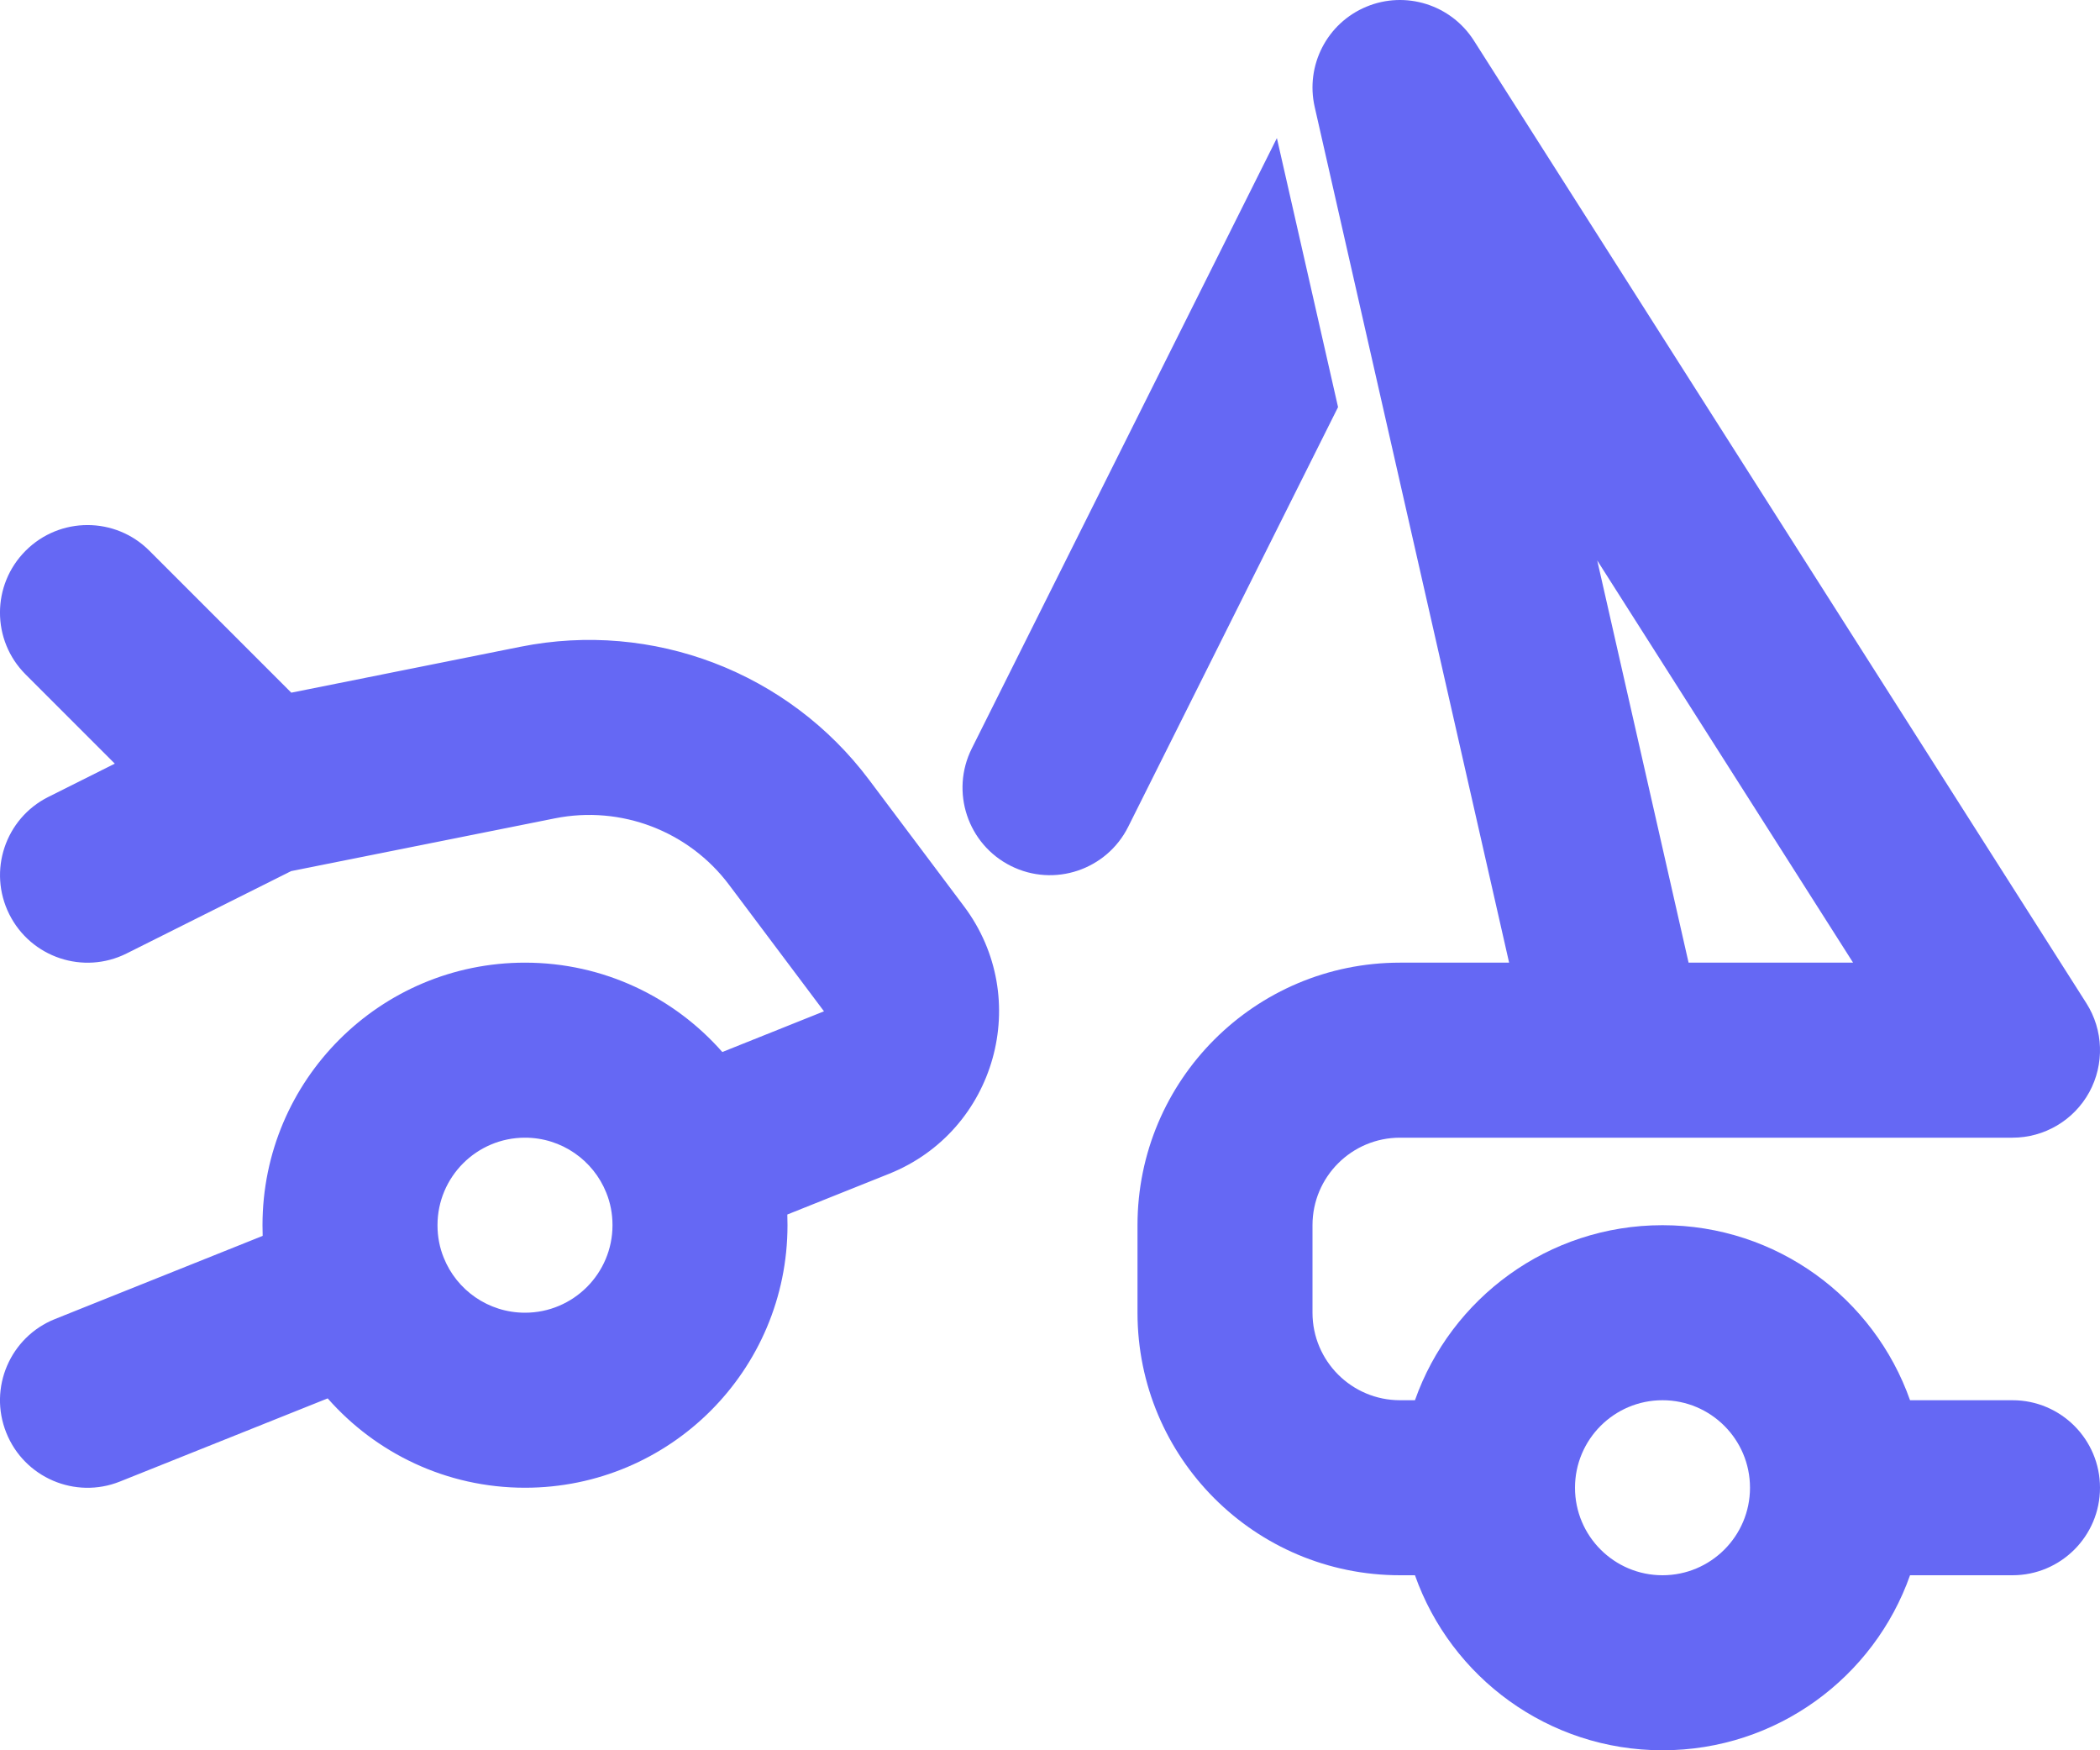
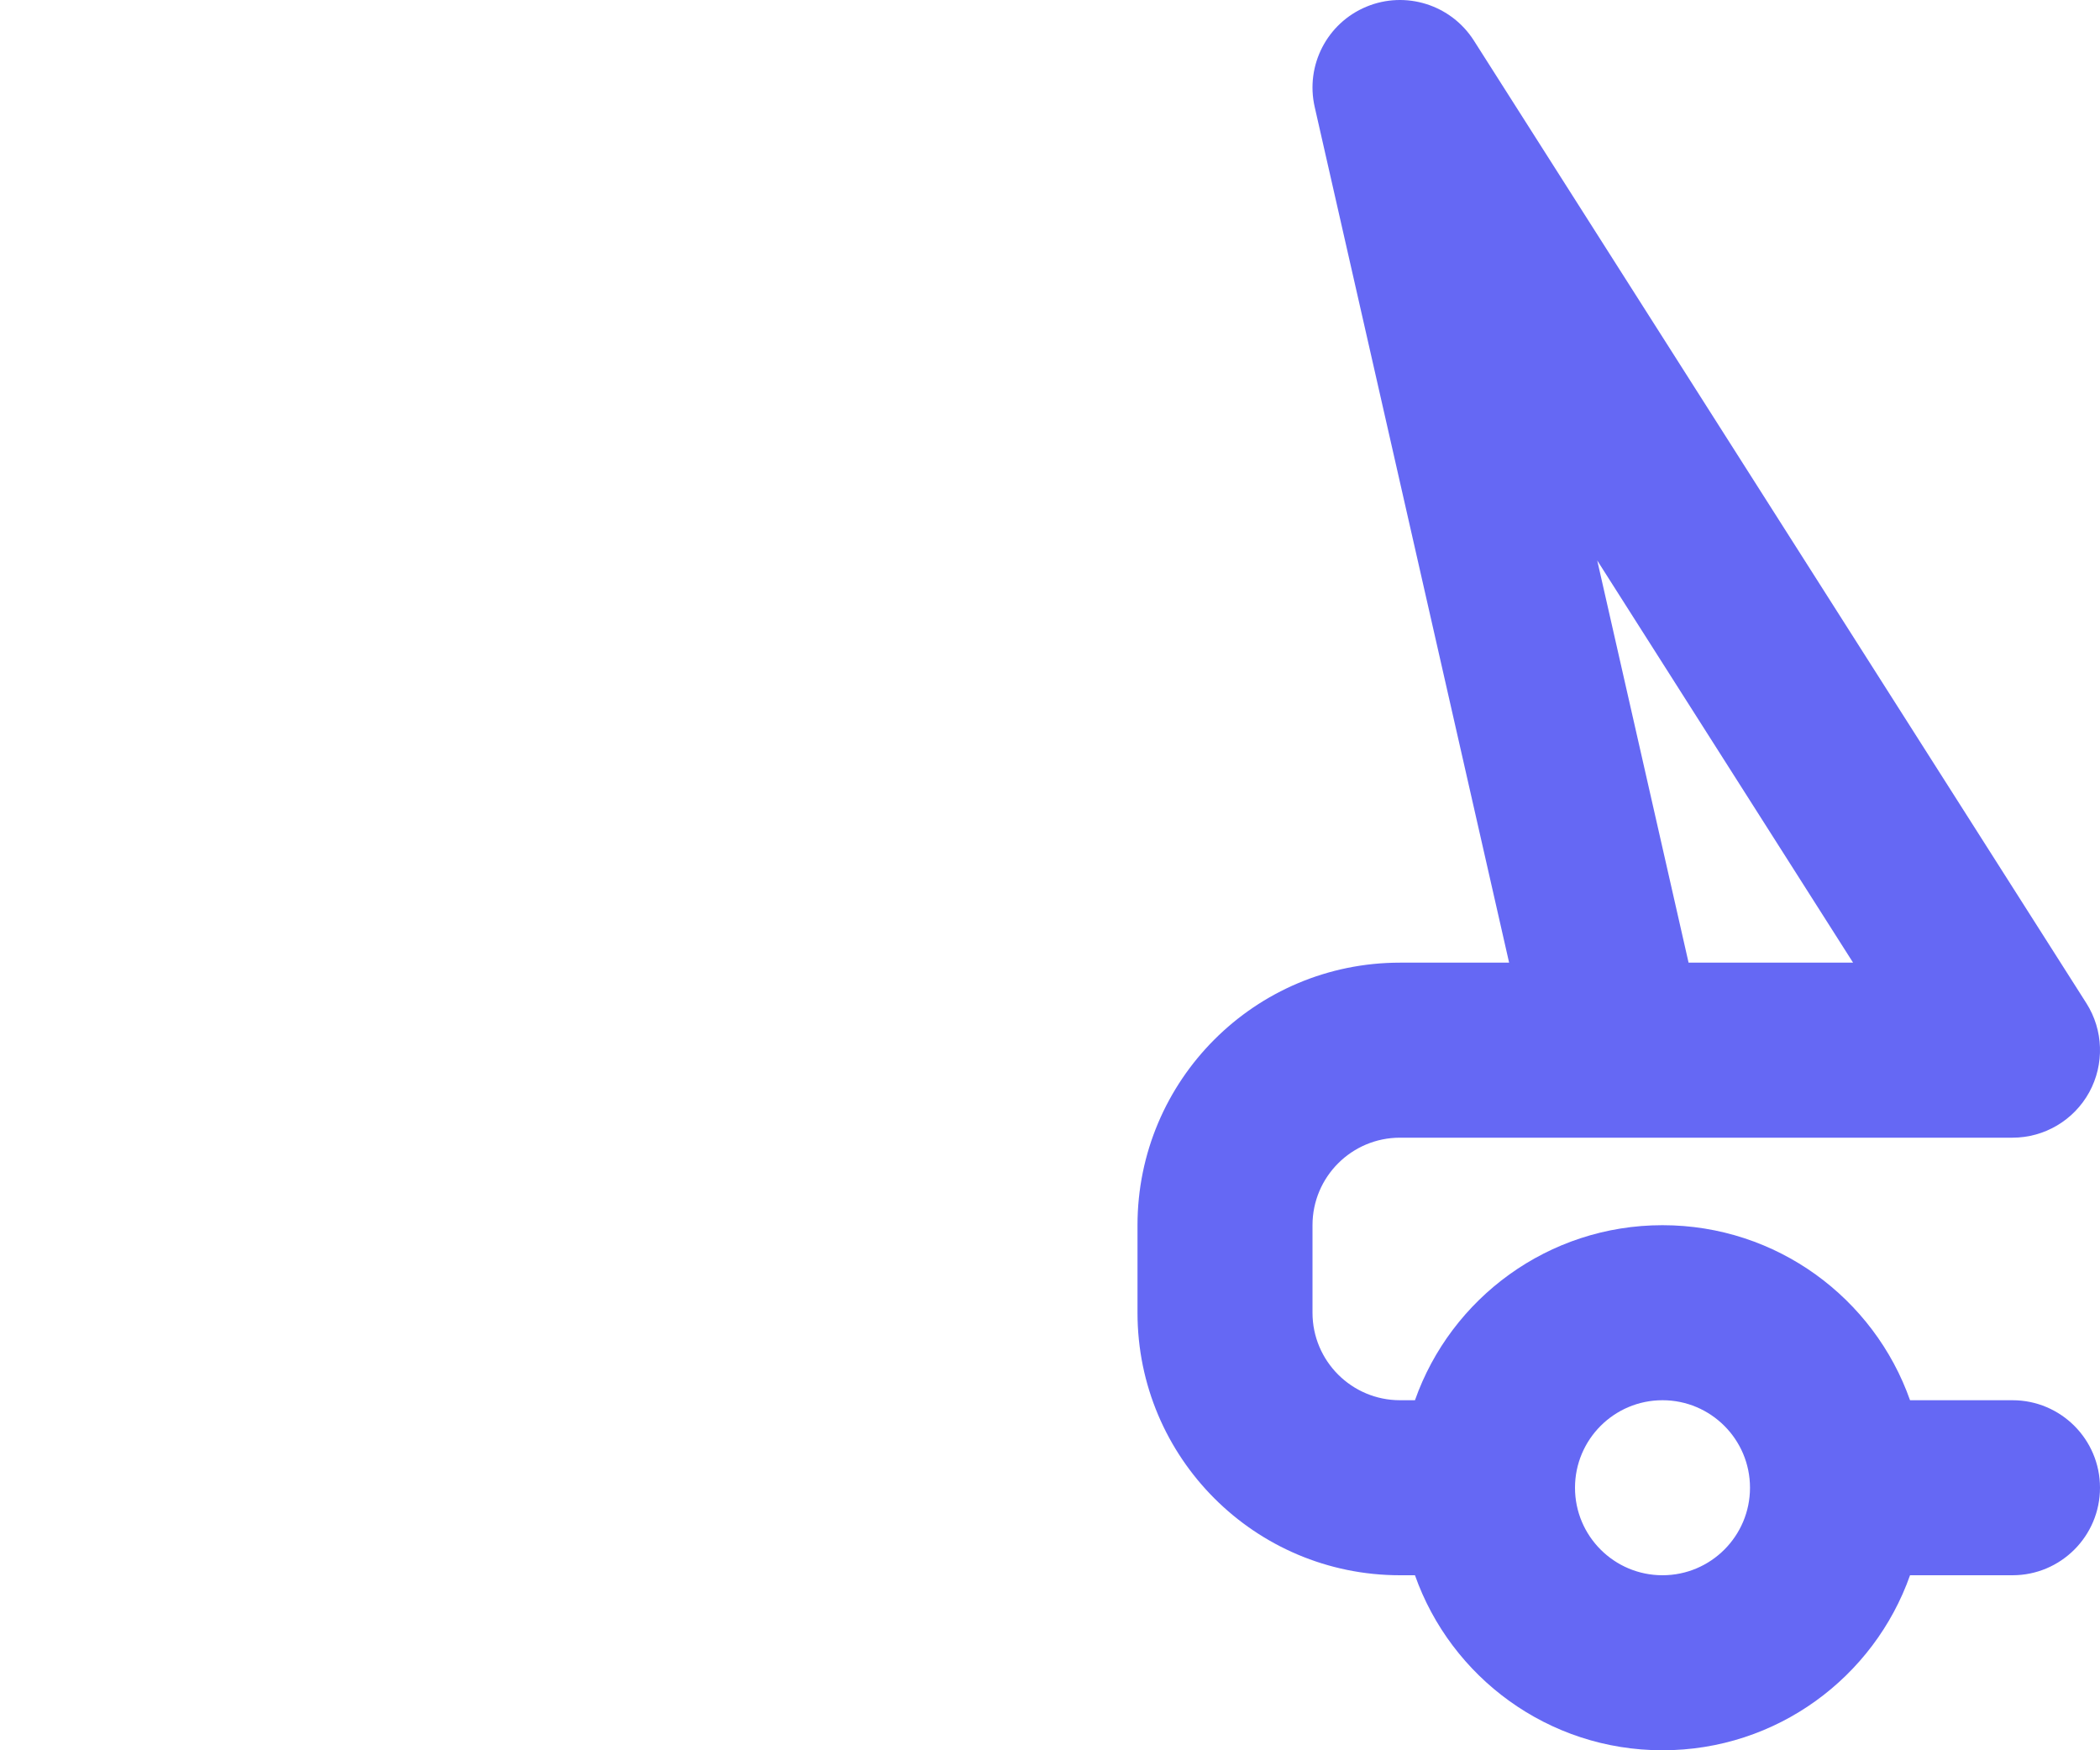
<svg xmlns="http://www.w3.org/2000/svg" width="24" height="20" viewBox="0 0 24 20" fill="none">
-   <path d="M14.593 1.578L11.106 8.553C10.859 9.047 11.059 9.648 11.553 9.895C12.047 10.142 12.647 9.941 12.894 9.447L15.292 4.652L14.593 1.578Z" fill="#6568F4" />
  <path fill-rule="evenodd" clip-rule="evenodd" d="M16.844 0.463C16.582 0.053 16.064 -0.11 15.615 0.077C15.166 0.264 14.917 0.747 15.025 1.222L17.247 11H16C14.343 11 13 12.343 13 14V15C13 16.657 14.343 18 16 18H16.171C16.582 19.165 17.694 20 19 20C20.306 20 21.418 19.165 21.829 18H23C23.552 18 24 17.552 24 17C24 16.448 23.552 16 23 16H21.829C21.418 14.835 20.306 14 19 14C17.694 14 16.582 14.835 16.171 16H16C15.448 16 15 15.552 15 15V14C15 13.448 15.448 13 16 13H23C23.365 13 23.701 12.801 23.877 12.481C24.052 12.161 24.04 11.771 23.844 11.463L16.844 0.463ZM21.178 11H19.298L18.254 6.404L21.178 11ZM18 17C18 16.448 18.448 16 19 16C19.552 16 20 16.448 20 17C20 17.552 19.552 18 19 18C18.448 18 18 17.552 18 17Z" fill="#6568F4" />
-   <path fill-rule="evenodd" clip-rule="evenodd" d="M1.707 6.293C1.317 5.902 0.683 5.902 0.293 6.293C-0.098 6.684 -0.098 7.317 0.293 7.707L1.312 8.726L0.553 9.106C0.059 9.353 -0.141 9.953 0.106 10.447C0.353 10.941 0.953 11.142 1.447 10.895L3.327 9.954L6.342 9.351C7.097 9.2 7.872 9.496 8.334 10.113L9.417 11.556L8.255 12.021C7.705 11.396 6.899 11 6 11C4.343 11 3 12.343 3 14C3 14.041 3.001 14.082 3.002 14.122L0.629 15.072C0.116 15.277 -0.134 15.859 0.072 16.372C0.277 16.884 0.859 17.134 1.371 16.929L3.745 15.979C4.295 16.604 5.101 17 6 17C7.657 17 9 15.657 9 14C9 13.959 8.999 13.919 8.998 13.878L10.16 13.413C11.382 12.924 11.807 11.409 11.017 10.356L9.934 8.913C9.01 7.68 7.46 7.088 5.95 7.39L3.329 7.915L1.707 6.293ZM5 14C5 13.448 5.448 13 6 13C6.419 13 6.781 13.259 6.929 13.629C6.975 13.742 7 13.867 7 14C7 14.552 6.552 15 6 15C5.581 15 5.219 14.742 5.071 14.371C5.025 14.258 5 14.133 5 14Z" fill="#6568F4" />
</svg>